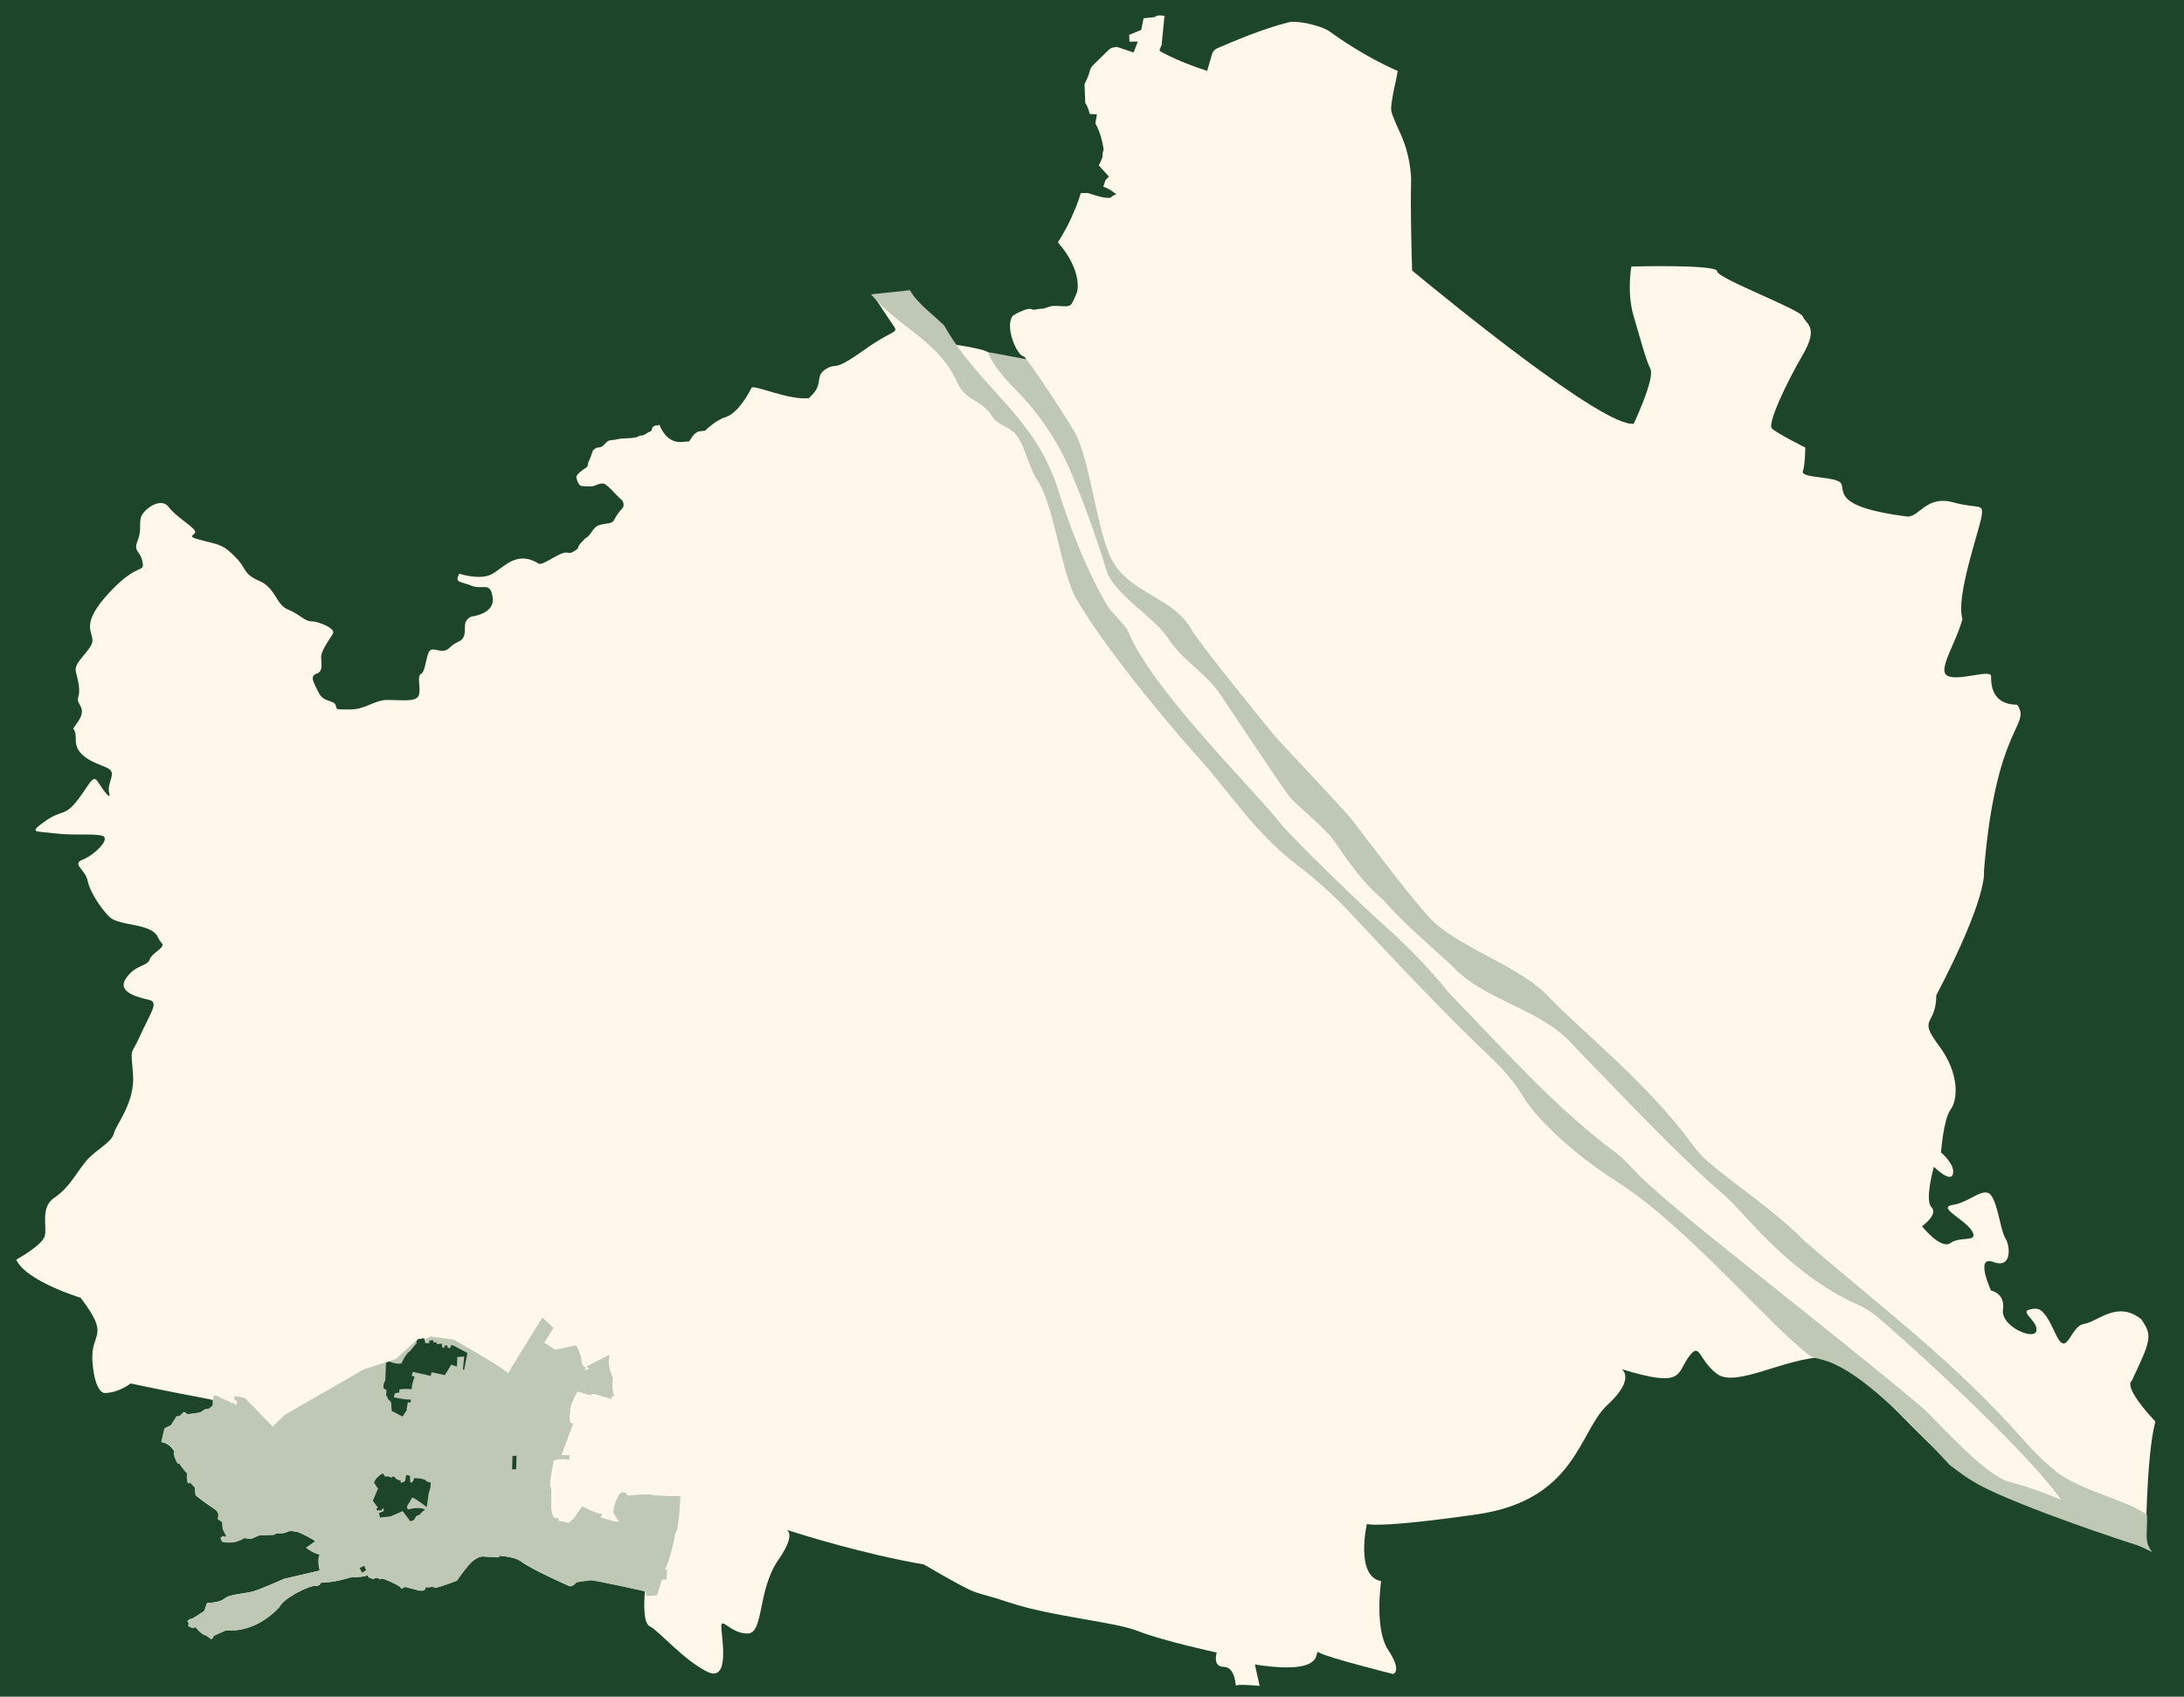
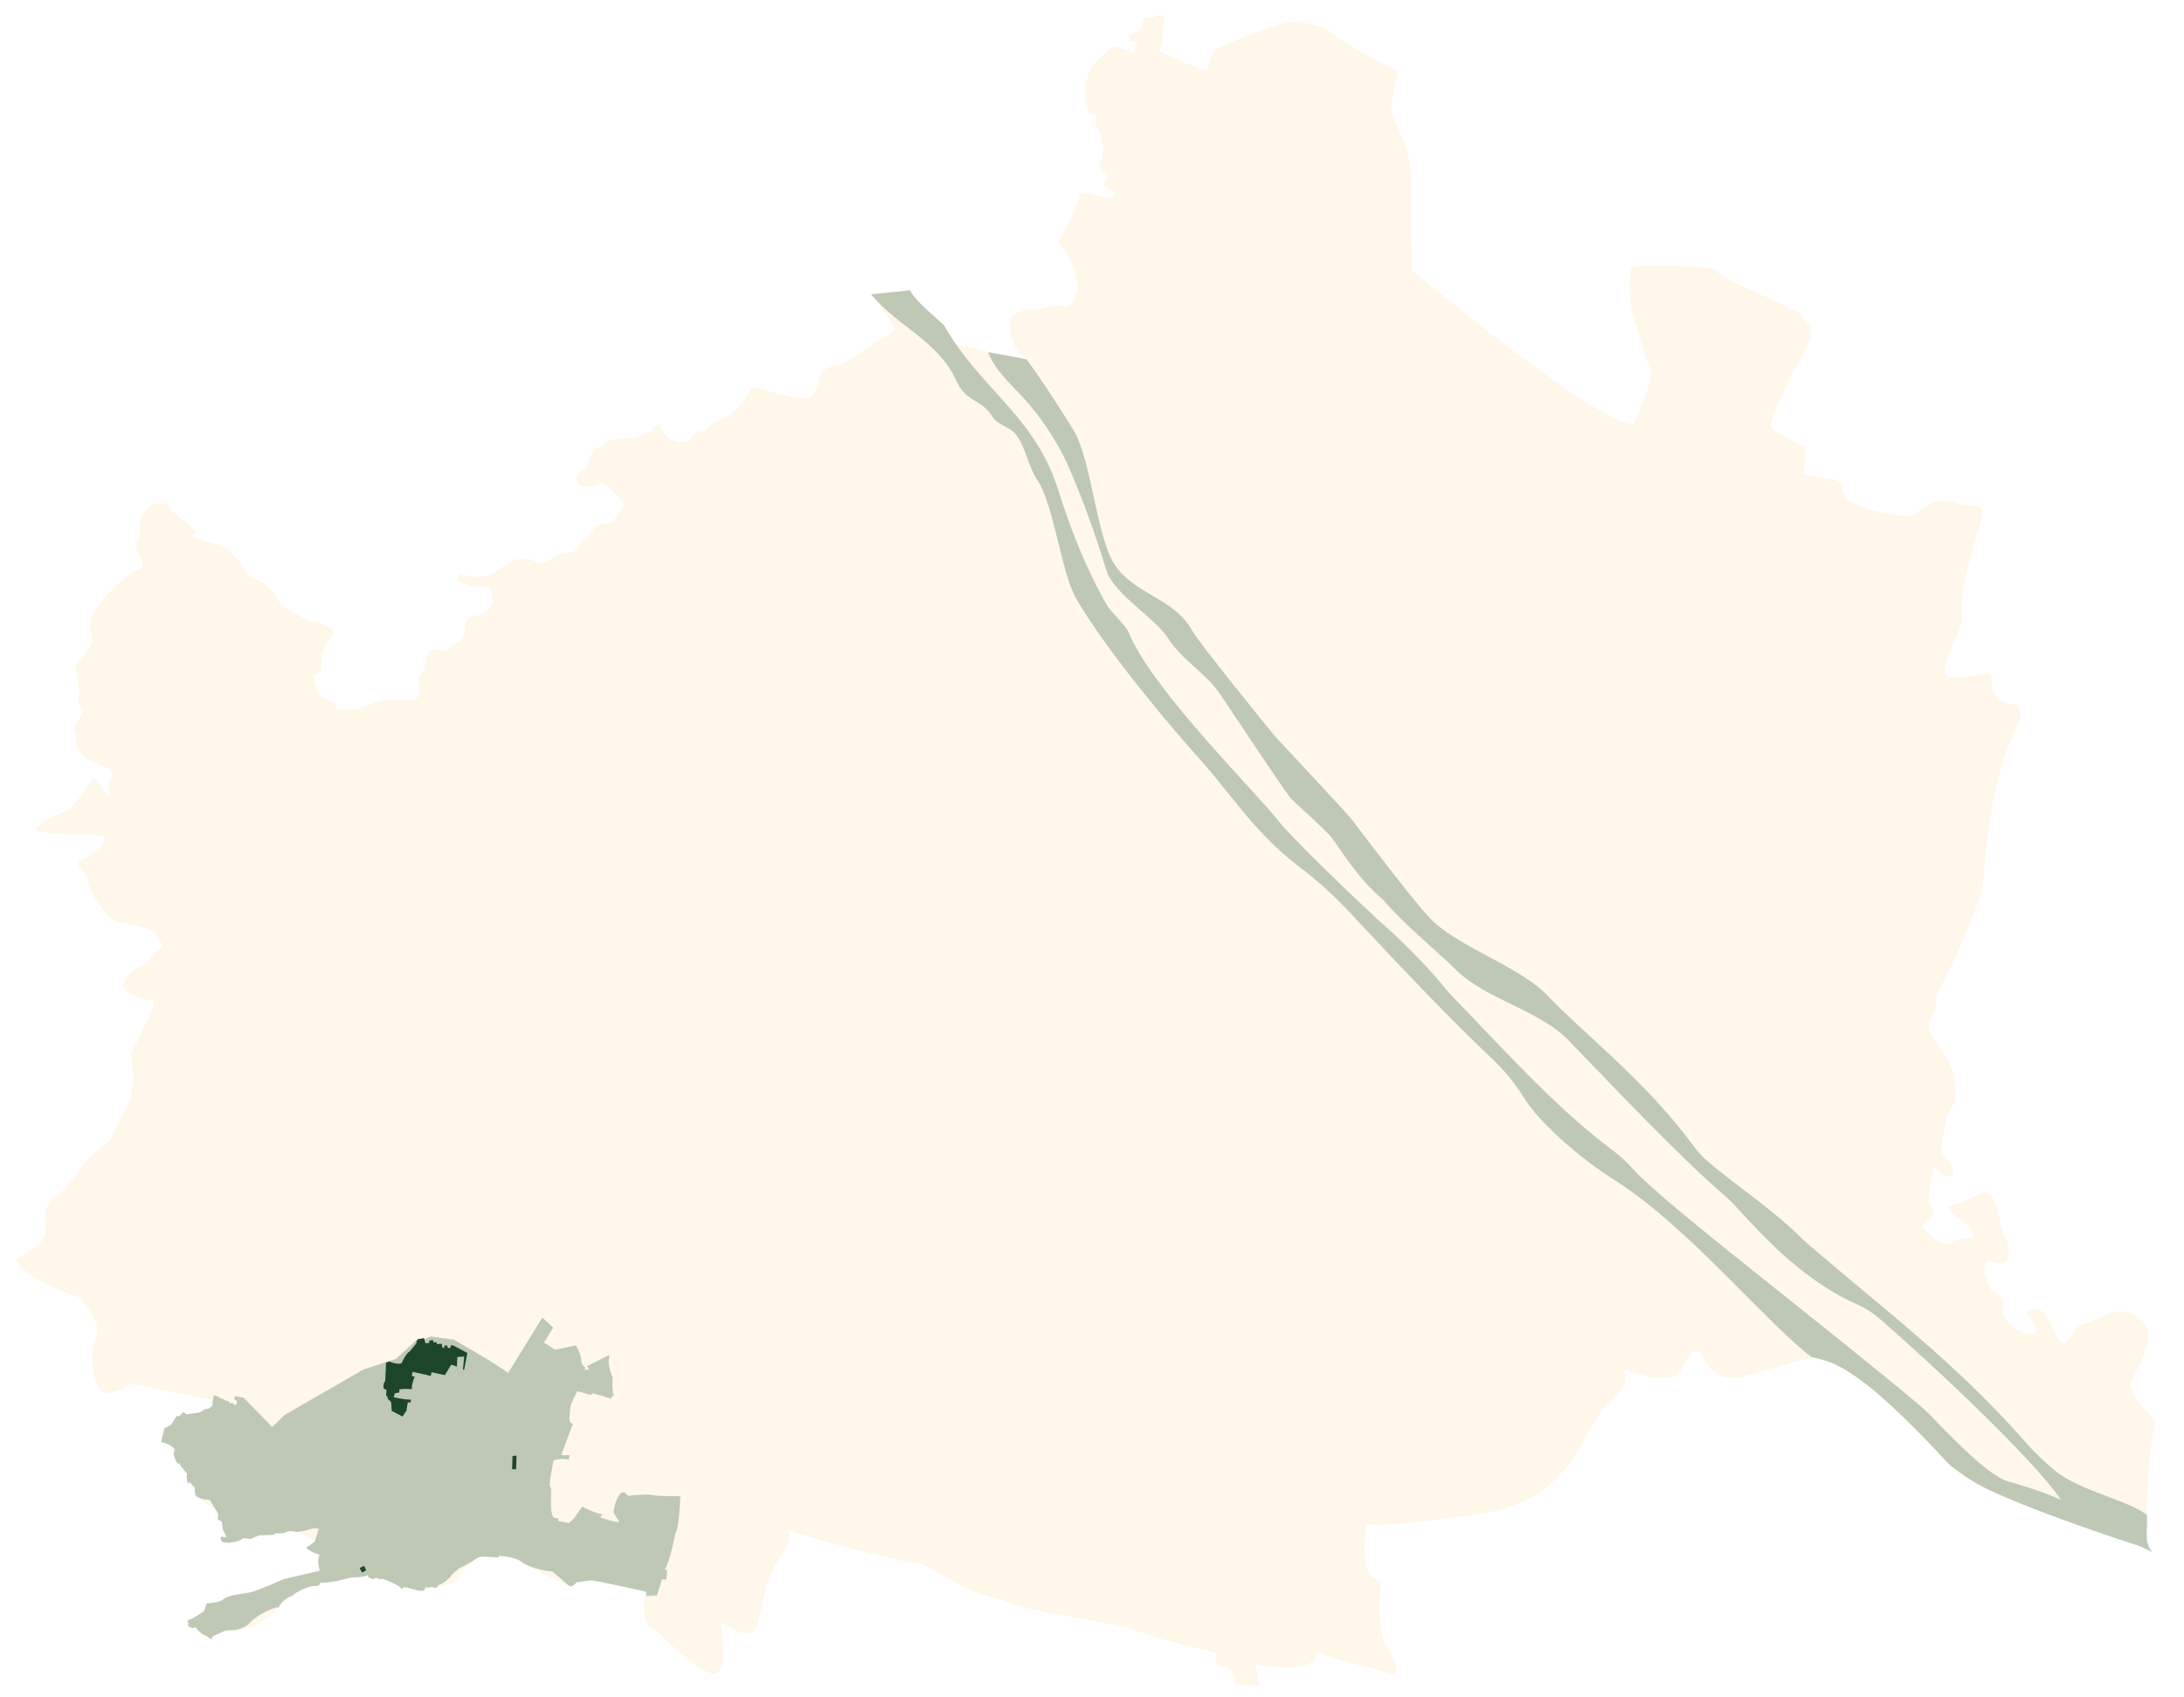
<svg xmlns="http://www.w3.org/2000/svg" id="Grundform" viewBox="0 0 1987 1544">
  <defs>
    <style>
      .cls-1 {
        fill: #bec8b5;
      }

      .cls-2 {
        fill: #1d452a;
      }

      .cls-3 {
        fill: #bec8b5;
      }

      .cls-4 {
        fill: #fef7ea;
      }
    </style>
  </defs>
-   <rect class="cls-2" x="-3" y="-1" width="1997" height="1553" />
  <path class="cls-4" d="M1939.33,1256.82c17.34-36.84,19.51-41.18,8.67-56.35-21.67-17.34-39.01,2.17-52.01,4.33-13,2.17-15.17,32.51-26.01,8.67-10.84-23.84-15.17-23.84-23.84-21.67-8.67,2.17,8.67,10.84,6.5,19.51-2.17,8.67-32.51-4.33-30.34-19.51,2.17-15.17-10.84-17.34-10.84-17.34,0,0-15.17-32.51,2.17-26.01,17.34,6.5,15.17-15.17,10.84-21.67-4.33-6.5-6.5-30.34-13-39.01-6.5-8.67-19.51,6.5-34.68,8.67-15.17,2.17,10.84,13,17.34,23.84,6.5,10.84-10.84,4.33-19.51,10.84-8.67,6.5-26.01-15.17-26.01-15.17,0,0,15.17-10.84,8.67-17.34-6.5-6.5,2.17-36.84,2.17-36.84,0,0,15.17,15.17,17.34,6.5,2.17-8.67-10.84-19.51-10.84-19.51,0,0,2.17-30.34,8.67-39.01,6.5-8.67,8.67-32.51-10.84-58.52-19.51-26.01-2.17-17.34-2.17-45.51,47.68-91.03,43.35-112.7,43.35-112.7,10.84-134.37,43.35-132.2,30.34-151.71-23.84,0-23.84-19.51-23.84-26.01s-28.17,4.33-39.01,0c-10.84-4.33,6.5-28.17,13-52.01-6.5-19.51,15.17-80.19,17.34-93.19,2.17-13-2.17-6.5-26.01-13-23.84-6.5-30.34,13-41.18,13-69.35-8.67-56.35-23.84-60.68-30.34-4.33-6.5-36.84-4.33-34.68-10.84,2.17-6.5,2.17-21.67,2.17-21.67,0,0-26.01-13-30.34-17.34-4.33-4.33,13-41.18,28.17-67.19,15.17-26.01,2.17-28.17,0-34.68-2.17-6.5-78.02-34.68-78.02-41.18s-78.02-4.33-78.02-4.33c0,0-4.33,23.84,2.17,45.51,6.5,21.67,10.84,39.01,15.17,47.68,4.33,8.67-15.17,49.85-15.17,49.85-26.92,3.85-169.8-113.02-201.64-139.4,0-.1.02-.2.01-.31-.45-14.08-1.63-55.02-.93-81.02.05-1.91,0-3.81-.15-5.71-1.3-16.24-5.58-28.35-8.21-34.49-1.5-3.5-9.43-20.28-9.69-24.08-.06-.84-.09-1.63-.12-2.4.49-6.85,1.69-11.73,2.67-17.3,2.11-8.55,3.28-16.34,3.28-16.34-28.17-12.11-53.55-29.81-61.54-35.61-1.9-1.38-3.99-2.5-6.19-3.33-20.2-7.55-30.87-5.42-30.87-5.42-23.88,5.8-52.6,18.2-65.6,23.8-2.12.91-3.76,2.67-4.54,4.84l-4.59,15.71c-24.06-7.73-38.5-15.47-42.52-17.75-.66-.38-.93-1.19-.63-1.89l1.53-3.56.15.14,2.46-25.11.44-2.07-.39.23c-.87-.21-6.34-1.42-8.85,1.09l-10.03,1.06-2.11,10.55-.26-.26.12.32-10.88,4.49.34,6.14h7.51l-3.75,9.89-15.35-5.12-2.9.51c-1.88.33-3.61,1.26-4.92,2.65l-14.04,13.78c-1.38,1.46-2.31,3.28-2.77,5.24-1.34,5.69-4.71,11.59-4.71,11.59l.68,17.4c2.05,2.05,4.09,9.89,4.09,9.89l6.48.34-1.36,8.19c6.14,10.92,7.51,24.23,7.51,24.23-.68,1.02-1.02,3.07-1.02,5.46s-3.41,8.53-3.41,8.53l9.21,10.24-3.07,3.07-2.05,6.14c7.17,2.39,11.94,7.17,11.94,7.17-2.73,0-5.12,2.73-5.12,2.73-4.44,1.71-20.47-4.09-20.47-4.09h-6.82c-1.18,4.04-2.53,7.95-3.97,11.68l-4.95,11.56c-6.05,12.84-11.89,21.45-11.89,21.45.62.72,1.21,1.42,1.78,2.13l-.2.46s.56.4,1.5,1.17c19.58,24.9,14.32,41.63,14.32,41.63,0,0-2.39,6.14-4.44,9.9-2.05,3.75-5.12,3.07-13.31,2.73-7.43-.31-7.56,1.07-12.62,2.35-2.88.18-5.88.52-8.97,1.12-.69-.15-1.43-.41-2.64-.74-3.75-1.02-14.67,4.78-16.38,6.14-7.51,8.87,2.73,34.46,9.21,36.85.39.14.83.31,1.31.48,1.01,1.52,1.67,2.4,1.67,2.4-10.84,8.67-28.17-2.17-34.68-6.5-6.5-4.33-43.35-8.67-43.35-8.67l-28.17-47.68-30.34,8.67s4.33,6.5,13,19.51c8.67,13,6.5,4.33-23.84,26.01-30.34,21.67-23.84,10.84-34.68,17.34-10.84,6.5-2.17,13-13,23.84-.99.99-1.88,1.9-2.69,2.75-18.49,2.01-48.91-12.12-52.1-9.54-14.16,27.32-25.01,26.83-26.51,27.77-1.77,1.11-4.94,2.59-6,3.32-1.06.74-6.71,4.8-9.89,8.12-3.18.37-2.12,0-6,.74-7.06,2.95-6.98,9.89-9.81,9.15-2.83-.74-16.89,5.8-25.86-15.43-1.41.74-.35.74-3.18.74,0,0-2.12.37-3.18,2.22-.35,2.22-1.06,3.32-2.83,3.69-1.77.37-4.24,3.69-8.48,3.32-3.97,3.35-15.54,1.85-20.49,3.32-2.61.78-5.17.61-6.68.98-1.27.31-2.42.99-3.36,1.94-.72.73-1.63,1.95-2.96,3.01-1.19.95-2.64,1.48-4.14,1.6-1.87.15-1.91.13-3.34,1.33-1.77,1.48-1.41.37-2.12,2.59-.71,2.22-2.83,8.12-3.53,8.86-.71.74,0,3.69-1.77,5.17-1.55,1.29-6.61,4-8.79,7.38-.53.82-.67,1.83-.4,2.78.64,2.22,2.15,6.56,4.25,6.83,2.83.37,9.54.74,11.66,0,2.12-.74,4.59-2.22,8.12-2.22s11.61,10.35,16.8,14.78c1.21,1.04,1.92,2.59,1.92,4.22v.74c0,1.05-.39,2.05-1.08,2.81-1.72,1.88-5.1,5.89-7.38,10.46-.77,1.54-2.16,2.64-3.79,2.98-3.55.75-5.06.56-10.35,2.03-5.32,2.09-7.2,9.08-10.94,11.13-.64.35-1.23.79-1.76,1.31-1.75,1.69-5.15,5.14-5.67,6.77-.16.49-.4,1.23-.67,2.08-.51.36-1.02.73-1.56,1.12-9.48,6.81-4.33-2.17-19.51,6.5-15.17,8.67-13,6.5-17.34,4.33-17.87-8.94-28.17,4.33-39.01,10.84-10.84,6.5-30.34,0-30.34,0-4.33,8.67,0,6.5,10.84,10.84,10.84,4.33,17.34-4.33,19.51,10.84,2.17,15.17-19.51,17.34-19.51,17.34-8.67,4.33-4.33,10.84-6.5,17.34-2.17,6.5-6.5,4.33-13,10.84-6.5,6.5-13,0-17.34,2.17-4.33,2.17-4.33,19.51-8.67,21.67-4.33,2.17,0,13-2.17,19.51-2.17,6.5-15.17,4.33-28.17,4.33s-19.51,8.67-34.68,8.67-10.84,0-13-4.33c-2.17-4.33-10.84-2.17-15.17-10.84-4.33-8.67-8.67-15.17-2.17-17.34,6.5-2.17,4.33-8.67,4.33-15.17s8.67-17.34,10.84-21.67-13-10.84-19.51-10.84-10.84-6.5-21.67-10.84-10.84-19.51-26.01-26.01c-15.17-6.5-10.84-10.84-21.67-21.67-10.84-10.84-13-10.84-30.34-15.17s-4.33-4.33-6.5-8.67c-2.17-4.33-17.34-13-23.84-21.67-6.5-8.67-19.51,0-23.84,6.5-4.33,6.5,0,13-4.33,23.84-4.33,10.84,2.17,8.67,4.33,19.51,2.17,10.84-4.33,0-30.34,28.17-26.01,28.17-15.17,34.68-15.17,43.35s-17.34,19.51-15.17,28.17c2.17,8.67,4.33,17.34,2.17,23.84-2.17,6.5,8.67,8.67,0,21.67-8.67,13-2.17,0-2.17,17.34s23.84,21.67,30.34,26.01c6.5,4.33-2.17,13,0,21.67,2.17,8.67-6.5-4.33-10.84-10.84-4.33-6.5-8.67,6.5-19.51,19.51-10.84,13-13,6.5-28.17,17.34-15.17,10.84-8.67,8.67,8.67,10.84,17.34,2.17,34.68,0,43.35,2.17,8.67,2.17-6.5,17.34-17.34,21.67-10.84,4.33,2.17,8.67,4.33,19.51,2.17,10.84,13,26.01,19.51,32.51,6.5,6.5,23.84,6.5,34.68,10.84,10.84,4.33,8.67,8.67,13,13,4.33,4.33-8.67,8.67-10.84,15.17-2.17,6.5-13,4.33-21.67,17.34-8.67,13,13,17.34,21.67,19.51,8.67,2.17,0,13-8.67,32.51-8.67,19.51-8.67,8.67-6.5,34.68,2.17,26.01-15.17,45.51-17.34,54.18-2.17,8.67-17.34,15.17-26.01,26.01-8.67,10.84-15.17,23.84-28.17,32.51-13,8.67-6.5,26.01-8.67,34.68-2.17,8.67-26.01,21.67-26.01,21.67,8.67,19.51,58.52,34.68,58.52,34.68,28.17,36.84,8.67,30.34,10.84,58.52,2.17,28.17,10.84,28.17,10.84,28.17,13,0,23.84-8.67,23.84-8.67,0,0,41.18,8.67,65.02,13,4.6.84,7.99,1.59,10.47,2.27-.19,1.22-.29,2.47-.16,3.38.36,2.56-4.38,4.74-4.38,4.74-2.19-.73-4.74,1.46-6.2,2.56-1.46,1.09-10.95,1.82-12.41,2.19-1.46.36-3.29-2.19-3.29-2.19l-4.01,4.01h-2.55l-5.11,8.03-5.84,2.92-2.92,12.41c13.5,3.29,14.96,19.71,14.96,19.71l1.46-.73c.29,2.05,4.82,7.16,6.59,9.09.12.47.24.94.37,1.39-.46,1.83.34,6.67.34,6.67l.73,1.46,1.46-1.09,4.74,5.11s-.36,2.92.36,6.2c1.82,4.38,18.61,13.5,20.07,16.06,1.46,2.55,0,5.84,0,5.84l4.01,2.92.73,6.57,3.65,7.3c-2.55-1.46-2.55.73-2.55.73l-1.09-1.82-2.19,1.46,1.46,3.65c11.68,2.92,19.34-3.29,19.34-3.29l6.57.73,7.67-3.28s9.49-.36,12.04-.36,2.56-1.46,2.56-1.46c9.12.36,9.12-.73,10.95-1.46,1.82-.73,3.65-.73,7.66,0,4.02.73,17.52,8.39,17.52,8.76s-8.03,5.84-8.03,5.84c5.2,4.1,9.57,5.54,11.44,6,.21.28.43.56.63.84-2.33,4.93.34,13.96.34,13.96l-32.85,7.66s-20.44,9.12-27.74,11.31c-7.3,2.19-21.9,2.56-26.28,6.57-4.38,4.02-15.69,4.02-15.69,4.02l-2.19,6.93s-10.95,7.66-12.77,7.66-2.55,1.82-2.55,1.82l1.09,1.46-.36,2.92s2.19.73,3.29,1.46c1.09.73,3.28-.73,3.28-.73,1.82,2.55,5.84,6.57,8.39,7.3,2.56.73,5.84,4.02,5.84,4.02l1.46-2.92,11.31-5.11c28.64,2.81,48.54-21.17,48.54-21.17,4.38-8.76,28.1-19.71,32.85-19.34,4.74.36,4.74-2.92,4.74-2.92,12.77,0,25.91-4.38,27.37-4.74,1.46-.36,10.22,0,13.87-1.46,3.65-1.46,1.46,0,2.56,1.09,1.09,1.1,4.74,1.83,4.74,1.83,0,0,.36-1.1,2.55-1.1s2.92,1.46,2.92,1.46c0,0,.36-.73,2.19-.73s13.14,5.11,16.06,7.3c2.55,2.92,1.46,1.82,3.29.73,1.82-1.1,4.01.36,9.12,1.46,5.11,1.09,2.19,1.09,6.57,1.46s3.65-2.19,4.01-2.92c.37-.73,1.83.36,4.74-.36,2.92-.73,2.92.36,4.38.73,1.46.36,19.4-6.04,19.64-6.52.73-1.46,10.29-15.02,15.4-18.67,5.11-3.65,8.03-3.29,8.03-3.29,0,0,13.14.73,14.23.73s.36-1.46.36-1.46c15.69,1.1,20.07,5.11,20.07,5.11,9.85,7.66,44.16,22.63,44.16,22.63,3.29.37,6.2-3.65,6.2-3.65,0,0,9.49-1.46,12.77-1.82,3.11-.35,45.51,9.13,49.98,10.13-.96,10.41-1.75,28.95,4.43,32.04,8.67,4.33,30.34,30.34,52.01,41.18,21.67,10.84,13-32.51,13-41.18s8.67,6.5,23.84,6.5,8.67-39.01,28.17-67.19c13-18.77,10.6-25.03,7.55-27.13,13.82,4.45,70.05,22.05,124.65,31.46,56.35,32.51,39.01,21.67,78.02,34.68,39.01,13,95.36,17.34,117.03,26.01s71.52,19.51,71.52,19.51c0,0-4.33,13,6.5,13s10.84,19.51,10.84,17.34,21.67,0,21.67,0l-4.33-19.51c69.35,10.84,52.01-15.17,58.52-10.84,6.5,4.33,67.19,19.51,67.19,19.51,0,0,8.67-2.17-4.33-21.67-13-19.51-6.5-62.85-6.5-62.85-23.84-4.33-13-52.01-13-52.01,0,0,8.67,4.33,99.69-8.67,91.03-13,93.19-75.85,119.2-99.7,26.01-23.84,13-32.51,13-32.51,56.35,17.34,49.85,4.33,60.68-10.84,10.84-15.17,8.67,2.17,26.01,15.17,17.34,13,62.85-15.17,97.53-15.17s106.2,106.2,153.88,121.37c47.68,15.17,138.71,52.01,138.71,52.01,0,0,0-82.36,8.67-114.87-30.34-32.51-21.67-36.84-21.67-36.84Z" />
-   <path class="cls-1" d="M248.64,1298.82l11.31-10.95,71.54-41.24,29.2-9.49,20.07-18.25h6.57l5.11-2.19,20.8,2.92s39.05,21.9,49.27,30.29l31.02-50.37,9.85,9.12-8.39,13.5,10.22,6.57,18.98-4.01s5.11,9.85,4.74,14.6c0,0,0,3.28,3.65,5.47l-.73,2.55,4.38-1.09-2.19-2.55,20.07-10.22s.36.73,0,2.19c-.36,1.46-1.46,8.03,3.28,18.25,0,0-1.09,11.68,1.09,16.79h-2.19v2.55s-17.15-5.84-17.88-4.74c-.73,1.09,0,1.82-4.01.36-5.47-1.82-9.12-2.55-9.12-2.55,0,0-5.84,10.58-6.2,14.23-.36,3.65-1.82,13.14,0,14.23l2.19,1.09-10.58,28.47h7.66l-.73,4.01s-6.93-1.82-13.87.73c0,0-4.38,21.53-3.28,23.36,1.09,1.82,1.09,2.19,1.09,5.11s-.36,12.77,0,15.69c.36,2.92,1.09,7.66,3.28,8.03,2.19.36,3.28,0,3.28.73s-.36,2.19.36,2.19,8.03,1.09,8.39,1.82,4.01-3.28,5.11-4.01,7.3-11.31,8.03-10.95,9.85,5.47,17.88,6.93c0,0-2.19,2.92-1.46,2.92s15.69,5.47,16.79,3.65c0,0-5.47-8.03-5.11-9.12.36-1.09.73-8.76,5.84-16.06,0,0,1.82-1.82,4.38-1.09,0,0,2.92,3.28,4.01,2.92s16.79-1.82,20.8-.73,25.55,1.09,25.55,1.09c0,0-1.46,32.12-4.38,32.85,0,0-4.38,24.45-9.85,33.94h2.19l-.73,8.76h-4.01l-4.38,14.23-9.49.73-.36-4.01s-47.08-10.58-50.37-10.22c-3.28.36-12.77,1.82-12.77,1.82,0,0-2.92,4.01-6.2,3.65,0,0-34.31-14.96-44.16-22.63,0,0-4.38-4.01-20.07-5.11,0,0,.73,1.46-.36,1.46s-14.23-.73-14.23-.73c0,0-2.92-.36-8.03,3.28-5.11,3.65-14.67,17.21-15.4,18.67-.24.48-18.18,6.88-19.64,6.52-1.46-.36-1.46-1.46-4.38-.73s-4.38-.36-4.74.36.36,3.28-4.01,2.92c-4.38-.36-1.46-.36-6.57-1.46-5.11-1.09-7.3-2.55-9.12-1.46-1.82,1.09-.73,2.19-3.28-.73-2.92-2.19-14.23-7.3-16.06-7.3s-2.19.73-2.19.73c0,0-.73-1.46-2.92-1.46s-2.55,1.09-2.55,1.09c0,0-3.65-.73-4.74-1.82-1.09-1.09,1.09-2.55-2.55-1.09-3.65,1.46-12.41,1.09-13.87,1.46-1.46.36-14.6,4.74-27.37,4.74,0,0,0,3.28-4.74,2.92s-28.47,10.58-32.85,19.34c0,0-19.91,23.98-48.54,21.17l-11.31,5.11-1.46,2.92s-3.28-3.28-5.84-4.01-6.57-4.74-8.39-7.3c0,0-2.19,1.46-3.28.73-1.09-.73-3.28-1.46-3.28-1.46l.36-2.92-1.09-1.46s.73-1.82,2.55-1.82,12.77-7.66,12.77-7.66l2.19-6.93s11.31,0,15.69-4.01c4.38-4.01,18.98-4.38,26.28-6.57,7.3-2.19,27.74-11.31,27.74-11.31l32.85-7.66s-2.92-9.85,0-14.6c0,0-5.47-.73-12.41-6.2,0,0,8.03-5.47,8.03-5.84s-13.5-8.03-17.52-8.76-5.84-.73-7.66,0-1.82,1.82-10.95,1.46c0,0,0,1.46-2.55,1.46s-12.04.36-12.04.36l-7.66,3.28-6.57-.73s-7.66,6.2-19.34,3.28l-1.46-3.65,2.19-1.46,1.09,1.82s0-2.19,2.55-.73l-3.65-7.3-.73-6.57-4.01-2.92s1.46-3.28,0-5.84c-1.46-2.55-18.25-11.68-20.07-16.06-.73-3.28-.36-6.2-.36-6.2l-4.74-5.11-1.46,1.09-.73-1.46s-1.09-6.57,0-7.3c0,0-6.93-7.3-7.3-9.85l-1.46.73s-1.46-16.42-14.96-19.71l2.92-12.41,5.84-2.92,5.11-8.03h2.55l4.01-4.01s1.82,2.55,3.28,2.19c1.46-.36,10.95-1.09,12.41-2.19,1.46-1.09,4.01-3.28,6.2-2.55,0,0,4.74-2.19,4.38-4.74s1.09-7.66,1.09-7.66c0,0,5.47,1.09,5.84,2.92,0,0,2.19-.36,4.38,1.82,0,0,2.92-.36,4.74,2.92,0,0,1.09-1.82,2.55,0,1.46,1.82,3.28,1.09,3.28-.36s.73-2.19-.36-2.55-2.55-.73-1.46-4.01l8.03,1.46,25.91,26.64Z" />
  <g>
    <path class="cls-1" d="M979.21,544.89c-14.01-24.22-20.02-85.66-35.88-108.71-7.16-10.4-9.98-28.43-18.47-40.11-5.63-7.74-17.27-9.21-21.64-16.36-10.52-17.24-24.15-13.52-32.45-31.93-17.1-37.92-51.37-48.3-78.36-79.95,0,0,35.32-3.7,35.36-3.69,7.36,12.43,20.87,21.86,31.17,31.99,33.54,58.81,82.55,81.92,103.92,150.07,11.23,35.79,25.96,73.16,44.86,105.54,2.4,4.11,16.92,18.32,18.68,22.74,21.09,52.76,115.35,145.06,137.52,173.56,10.77,13.85,74.92,75.91,97.36,95.78,19.64,17.39,41.11,39.81,57.51,60.28,46.96,48.4,97.16,104.63,148,142.35,6.92,5.14,13.24,11.03,18.98,17.47,27.97,31.43,173.7,141.5,263.9,217.63,16.1,15.05,56.22,61.17,78.63,67.02,63.45,16.57,111.04,51.65,124.01,60.16,0,0-80.43-25.18-135.62-49.6-21.75-9.63-30.81-16.91-42.74-25.86-92.35-100.79-112.4-93.4-126.12-98.68-36.75-26.86-112.2-118.08-176.22-158.91-20.11-12.83-39.13-27.32-56.47-43.7-11.22-10.59-21.53-21.49-28.93-33.48-7.74-12.55-17.12-24.01-27.81-34.16-44.73-42.46-86.36-86.98-130.05-133.68-14.31-15.3-29.8-29.48-46.52-42.11-42.49-32.09-64.65-70.74-97.87-106.2,0,0-72.68-82.02-104.75-137.47Z" />
    <path class="cls-3" d="M978.15,393.97c-3.26-5.96-30.17-48.51-44.33-67.02,0,0-35.32-6.83-34.83-6.33,3.64,10.68,13.75,22.47,25.05,33.94,21.7,22.03,39.02,47.98,50.93,76.51,8.1,19.4,19.05,47.02,31.67,87.96,6.71,21.79,44.24,43.03,56.46,62.27,12.64,19.88,33.53,30.58,46.73,50.08,16.06,23.71,57.99,87.51,64.44,94.87,5.21,5.95,32.8,29.36,38.4,37.45,14.73,21.26,26.09,38.44,45.79,55.19,18.22,21.68,54.36,51.6,64.01,61.56,29.5,30.44,78.98,37.71,107.38,69.18,41.11,42.27,95.65,100.85,140.37,139.31,15.3,13.16,57.73,70.85,119.85,98.3,7.06,3.12,13.63,7.23,19.45,12.31,81.09,70.88,164.96,154.58,171,175.41l77.57,37.47c-7.65-9.66-4.22-15.83-4.75-33.77-16.45-13.22-61.17-21.78-83.91-40.48-9.57-7.87-18.48-16.52-26.66-25.83-65.78-74.87-132.42-123.31-201.31-183.29-29.12-29.27-62.32-50.1-88.41-72.78-4.53-3.94-8.61-8.38-12.15-13.24-42.04-57.72-101.25-103.78-131.11-135.09-24.97-27.47-77.47-43.71-105.01-68.6-13.72-12.4-63.5-78.59-74.41-92.88-7.01-9.18-66.55-71.76-71.77-78.1-3.35-4.07-67.83-83.29-74-94.54-16.99-31.01-55.71-32.76-72.7-63.77-13.89-25.35-19.88-90.75-33.77-116.1Z" />
  </g>
  <g>
    <path class="cls-1" d="M247.64,1298.61l11.35-10.99,71.78-41.38,29.3-9.52,20.14-18.31h6.59l5.13-2.2,20.88,2.93s39.19,21.97,49.44,30.4l31.13-50.54,9.89,9.16-8.42,13.55,10.25,6.59,19.04-4.03s5.13,9.89,4.76,14.65c0,0,0,3.3,3.66,5.49l-.73,2.56,4.39-1.1-2.2-2.56,20.14-10.25s.37.73,0,2.2-1.46,8.06,3.3,18.31c0,0-1.1,11.72,1.1,16.85h-2.2v2.56s-17.21-5.86-17.95-4.76,0,1.83-4.03.37c-5.49-1.83-9.16-2.56-9.16-2.56,0,0-5.86,10.62-6.23,14.28-.37,3.66-1.83,13.18,0,14.28l2.2,1.1-10.62,28.57h7.69l-.73,4.03s-6.96-1.83-13.92.73c0,0-4.39,21.61-3.3,23.44,1.1,1.83,1.1,2.2,1.1,5.13s-.37,12.82,0,15.75c.37,2.93,1.1,7.69,3.3,8.06,2.2.37,3.3,0,3.3.73s-.37,2.2.37,2.2,8.06,1.1,8.42,1.83,4.03-3.3,5.13-4.03,7.32-11.35,8.06-10.99,9.89,5.49,17.95,6.96c0,0-2.2,2.93-1.46,2.93s15.75,5.49,16.85,3.66c0,0-5.49-8.06-5.13-9.16s.73-8.79,5.86-16.11c0,0,1.83-1.83,4.39-1.1,0,0,2.93,3.3,4.03,2.93,1.1-.37,16.85-1.83,20.88-.73,4.03,1.1,25.64,1.1,25.64,1.1,0,0-1.46,32.23-4.39,32.96,0,0-4.39,24.54-9.89,34.06h2.2l-.73,8.79h-4.03l-4.39,14.28-9.52.73-.37-4.03s-47.24-10.62-50.54-10.25c-3.3.37-12.82,1.83-12.82,1.83,0,0-2.93,4.03-6.23,3.66l-15.75-13.55s-18.68-1.46-28.57-9.16c0,0-4.39-4.03-20.14-5.13,0,0,.73,1.46-.37,1.46s-14.28-.73-14.28-.73c0,0-2.93-.37-8.06,3.3-5.13,3.66-12.82,6.59-14.28,8.06-1.46,1.46-5.86,4.76-6.59,6.23-.73,1.46-7.69,8.06-11.35,8.06,0,0-1.46,3.3-2.93,2.93s-1.46-1.46-4.39-.73c-2.93.73-4.39-.37-4.76.37s.37,3.3-4.03,2.93c-4.39-.37-1.46-.37-6.59-1.46-5.13-1.1-7.32-2.56-9.16-1.46s-.73,2.2-3.3-.73c-2.93-2.2-14.28-7.32-16.11-7.32s-2.2.73-2.2.73c0,0-.73-1.46-2.93-1.46s-2.56,1.1-2.56,1.1c0,0-3.66-.73-4.76-1.83-1.1-1.1,1.1-2.56-2.56-1.1-3.66,1.46-12.45,1.1-13.92,1.46-1.46.37-14.65,4.76-27.47,4.76,0,0,0,3.3-4.76,2.93-4.76-.37-16.85,4.76-20.88,9.16,0,0-7.69,1.46-12.09,10.25h-2.56s-15.75,5.13-24.54,15.02c-8.79,7.32-15.75,5.13-21.61,6.23l-11.35,5.13-1.46,2.93s-3.3-3.3-5.86-4.03-6.59-4.76-8.42-7.32c0,0-2.2,1.46-3.3.73-1.1-.73-3.3-1.46-3.3-1.46l.37-2.93-1.1-1.46s.73-1.83,2.56-1.83,12.82-7.69,12.82-7.69l2.2-6.96s11.35,0,15.75-4.03c4.39-4.03,19.04-4.39,26.37-6.59,7.32-2.2,27.83-11.35,27.83-11.35l32.96-7.69s-2.93-9.89,0-14.65c0,0-5.49-.73-12.45-6.23,0,0,8.06-5.49,8.06-5.86s3.66-11.72,3.66-11.72h-5.86s-11.35,3.66-15.38,2.93c-4.03-.73-5.86-.73-7.69,0-1.83.73-1.83,1.83-10.99,1.46,0,0,0,1.46-2.56,1.46s-12.09.37-12.09.37l-7.69,3.3-6.59-.73s-7.69,6.23-19.41,3.3l-1.46-3.66,2.2-1.46,1.1,1.83s0-2.2,2.56-.73l-3.66-7.32-.73-6.59-4.03-2.93s1.46-3.3,0-5.86-6.96-11.35-6.96-11.35c0,0-11.35-.37-13.18-4.76-.73-3.3-.37-6.23-.37-6.23l-4.76-5.13-1.46,1.1-.73-1.46s-1.1-6.59,0-7.32c0,0-6.96-7.32-7.32-9.89l-1.46.73s-5.86-9.16-2.56-11.72c0,0,1.1-4.76-12.45-8.06l2.93-12.45,5.86-2.93,5.13-8.06h2.56l4.03-4.03s1.83,2.56,3.3,2.2c1.46-.37,10.99-1.1,12.45-2.2,1.46-1.1,4.03-3.3,6.23-2.56,0,0,4.76-2.2,4.39-4.76-.37-2.56,1.1-7.69,1.1-7.69,0,0,5.49,1.1,5.86,2.93,0,0,2.2-.37,4.39,1.83,0,0,2.93-.37,4.76,2.93,0,0,1.1-1.83,2.56,0,1.46,1.83,3.3,1.1,3.3-.37s.73-2.2-.37-2.56c-1.1-.37-2.56-.73-1.46-4.03l8.06,1.46,26,26.74Z" />
    <path class="cls-2" d="M351.28,1240.01l2.93-1.1s5.86,2.93,10.99,1.83c0,0,4.39-9.89,7.69-10.99l6.23-7.69-.37-1.1,1.46-2.2,5.49-1.1,1.46,4.76,3.66-.37-.51-2.1,3.6-.45.57,2.18,2.59-.38.34,1.85,4.39-.37.73,3.66h1.83l-.09-1.99h2.7l.45,2.25h2.25l.55-2.46h1.83l13.18,6.96-2.93,15.38-1.1-.37,1.1-11.72-6.23.37-.37,8.79-5.13-1.83-5.86,9.52-12.09-2.56-.73,3.3-16.48-3.66-.73,3.66,2.56.73s-2.93,6.96-2.56,11.35c0,0-8.42-.73-11.35.37v2.56s-2.56.73-4.03.73l-1.1,3.66s8.42,2.2,15.75,2.2l-.37,2.56h-2.56l-1.1,6.23.37.37-4.03,6.23-9.89-5.13-.37-5.49s.37-3.3-2.2-4.39c0,0-1.46-1.1-1.46-3.66h-1.1l.37-5.49-2.56-1.46s-1.1-3.3,1.46-6.96l.73-16.48Z" />
    <polygon class="cls-2" points="466.28 1324.98 469.94 1324.61 469.58 1337.07 465.91 1337.07 466.28 1324.98" />
-     <path class="cls-2" d="M340.34,1349.23s1.35-4.95,8.02-8.5l1.83,2.93h2.93l3.66,1.1v-1.1l2.2.37s.73,2.51,5.49,3.3v1.83s4.03.37,4.39-2.93c.3-2.39.73-4.03.73-4.03l3.3.73.37,5.86,1.83.37,1.83-4.03s8.42,0,10.62,2.2c0,0,1.46,1.83,4.03,1.46,0,0,1.1,3.66-1.46,9.52l-1.83,13.18s-9.89-7.69-13.18-8.79l-4.76,8.06v1.83l1.46,1.1s8.06-2.93,15.02,0c0,0-4.76,3.3-4.76,4.76,0,0-3.66.37-4.39,2.93-.73,2.56-4.39,2.93-4.39,2.93l-6.96-9.16-10.99,4.76s-7.77.84-9.52,1.1l-1.1-4.03,4.39-1.83-.19-2.95-2.01,2.22h-4.03l-.37-1.46,1.45-.75-4.74-6.57,4.74-10.99s-2.7-3.6-3.6-5.4Z" />
    <polygon class="cls-2" points="331.33 1424.9 327.2 1426.89 329.4 1431.11 333.13 1428.95 331.33 1424.9" />
  </g>
</svg>